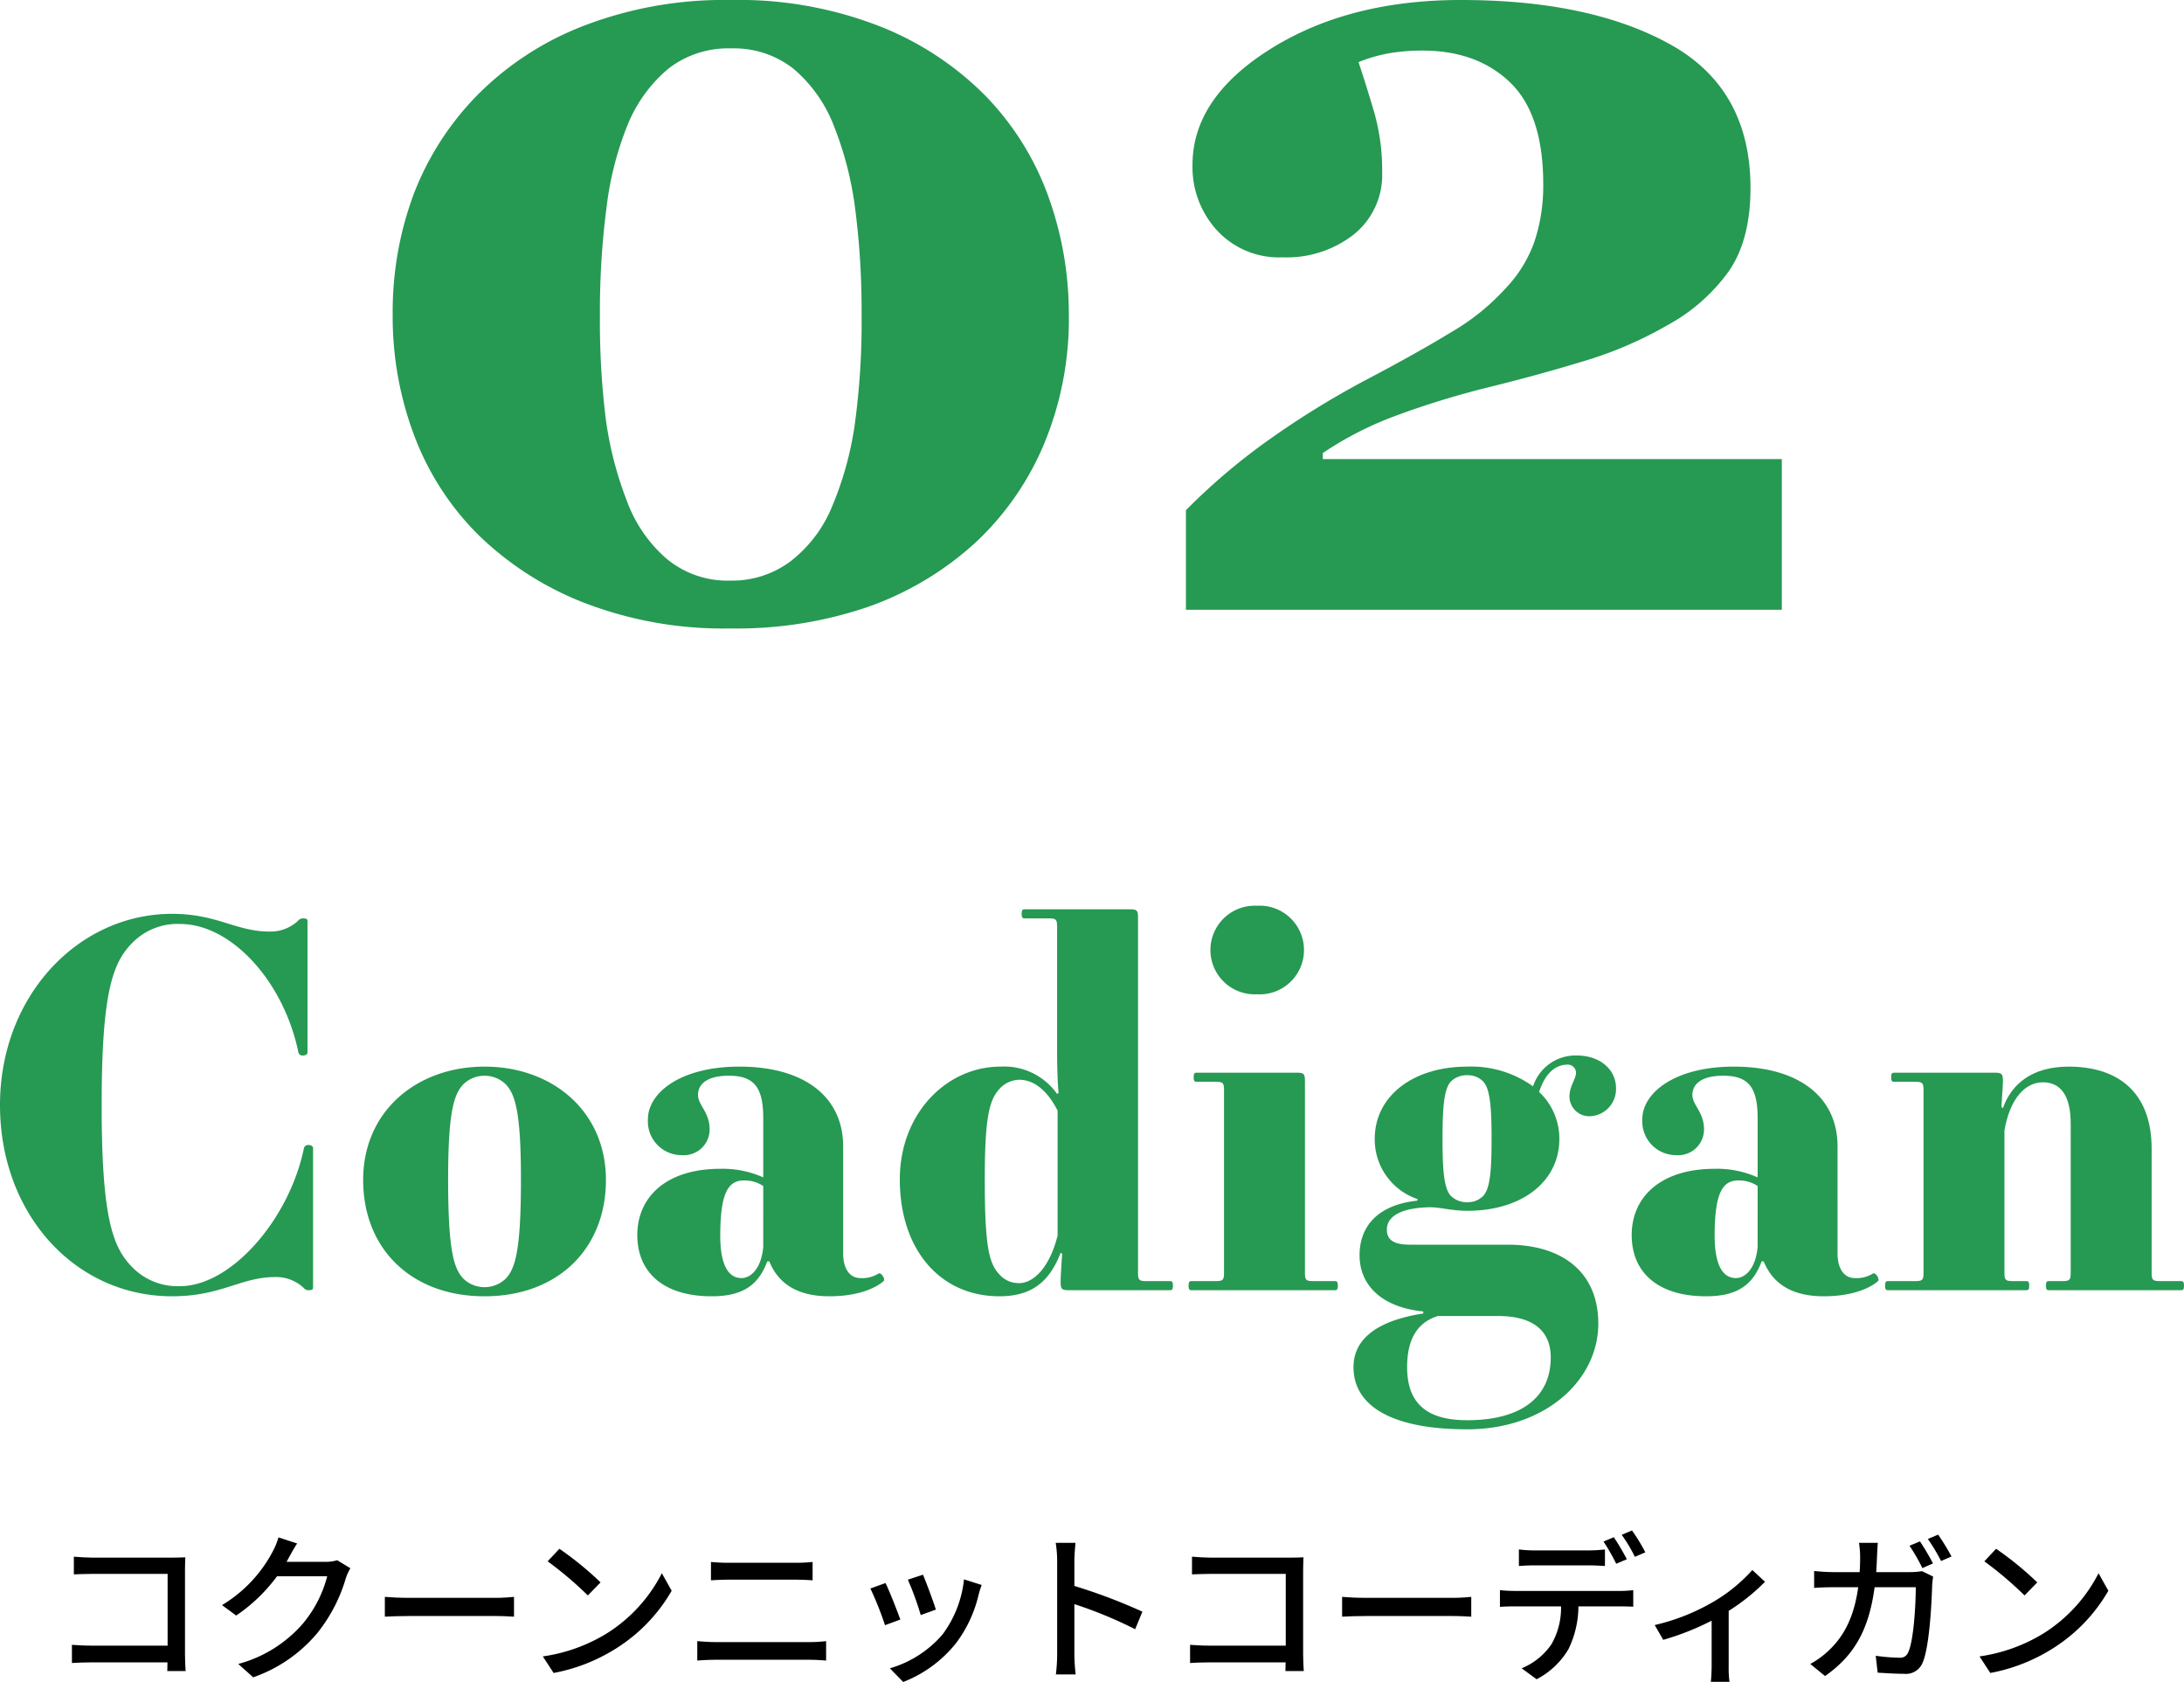
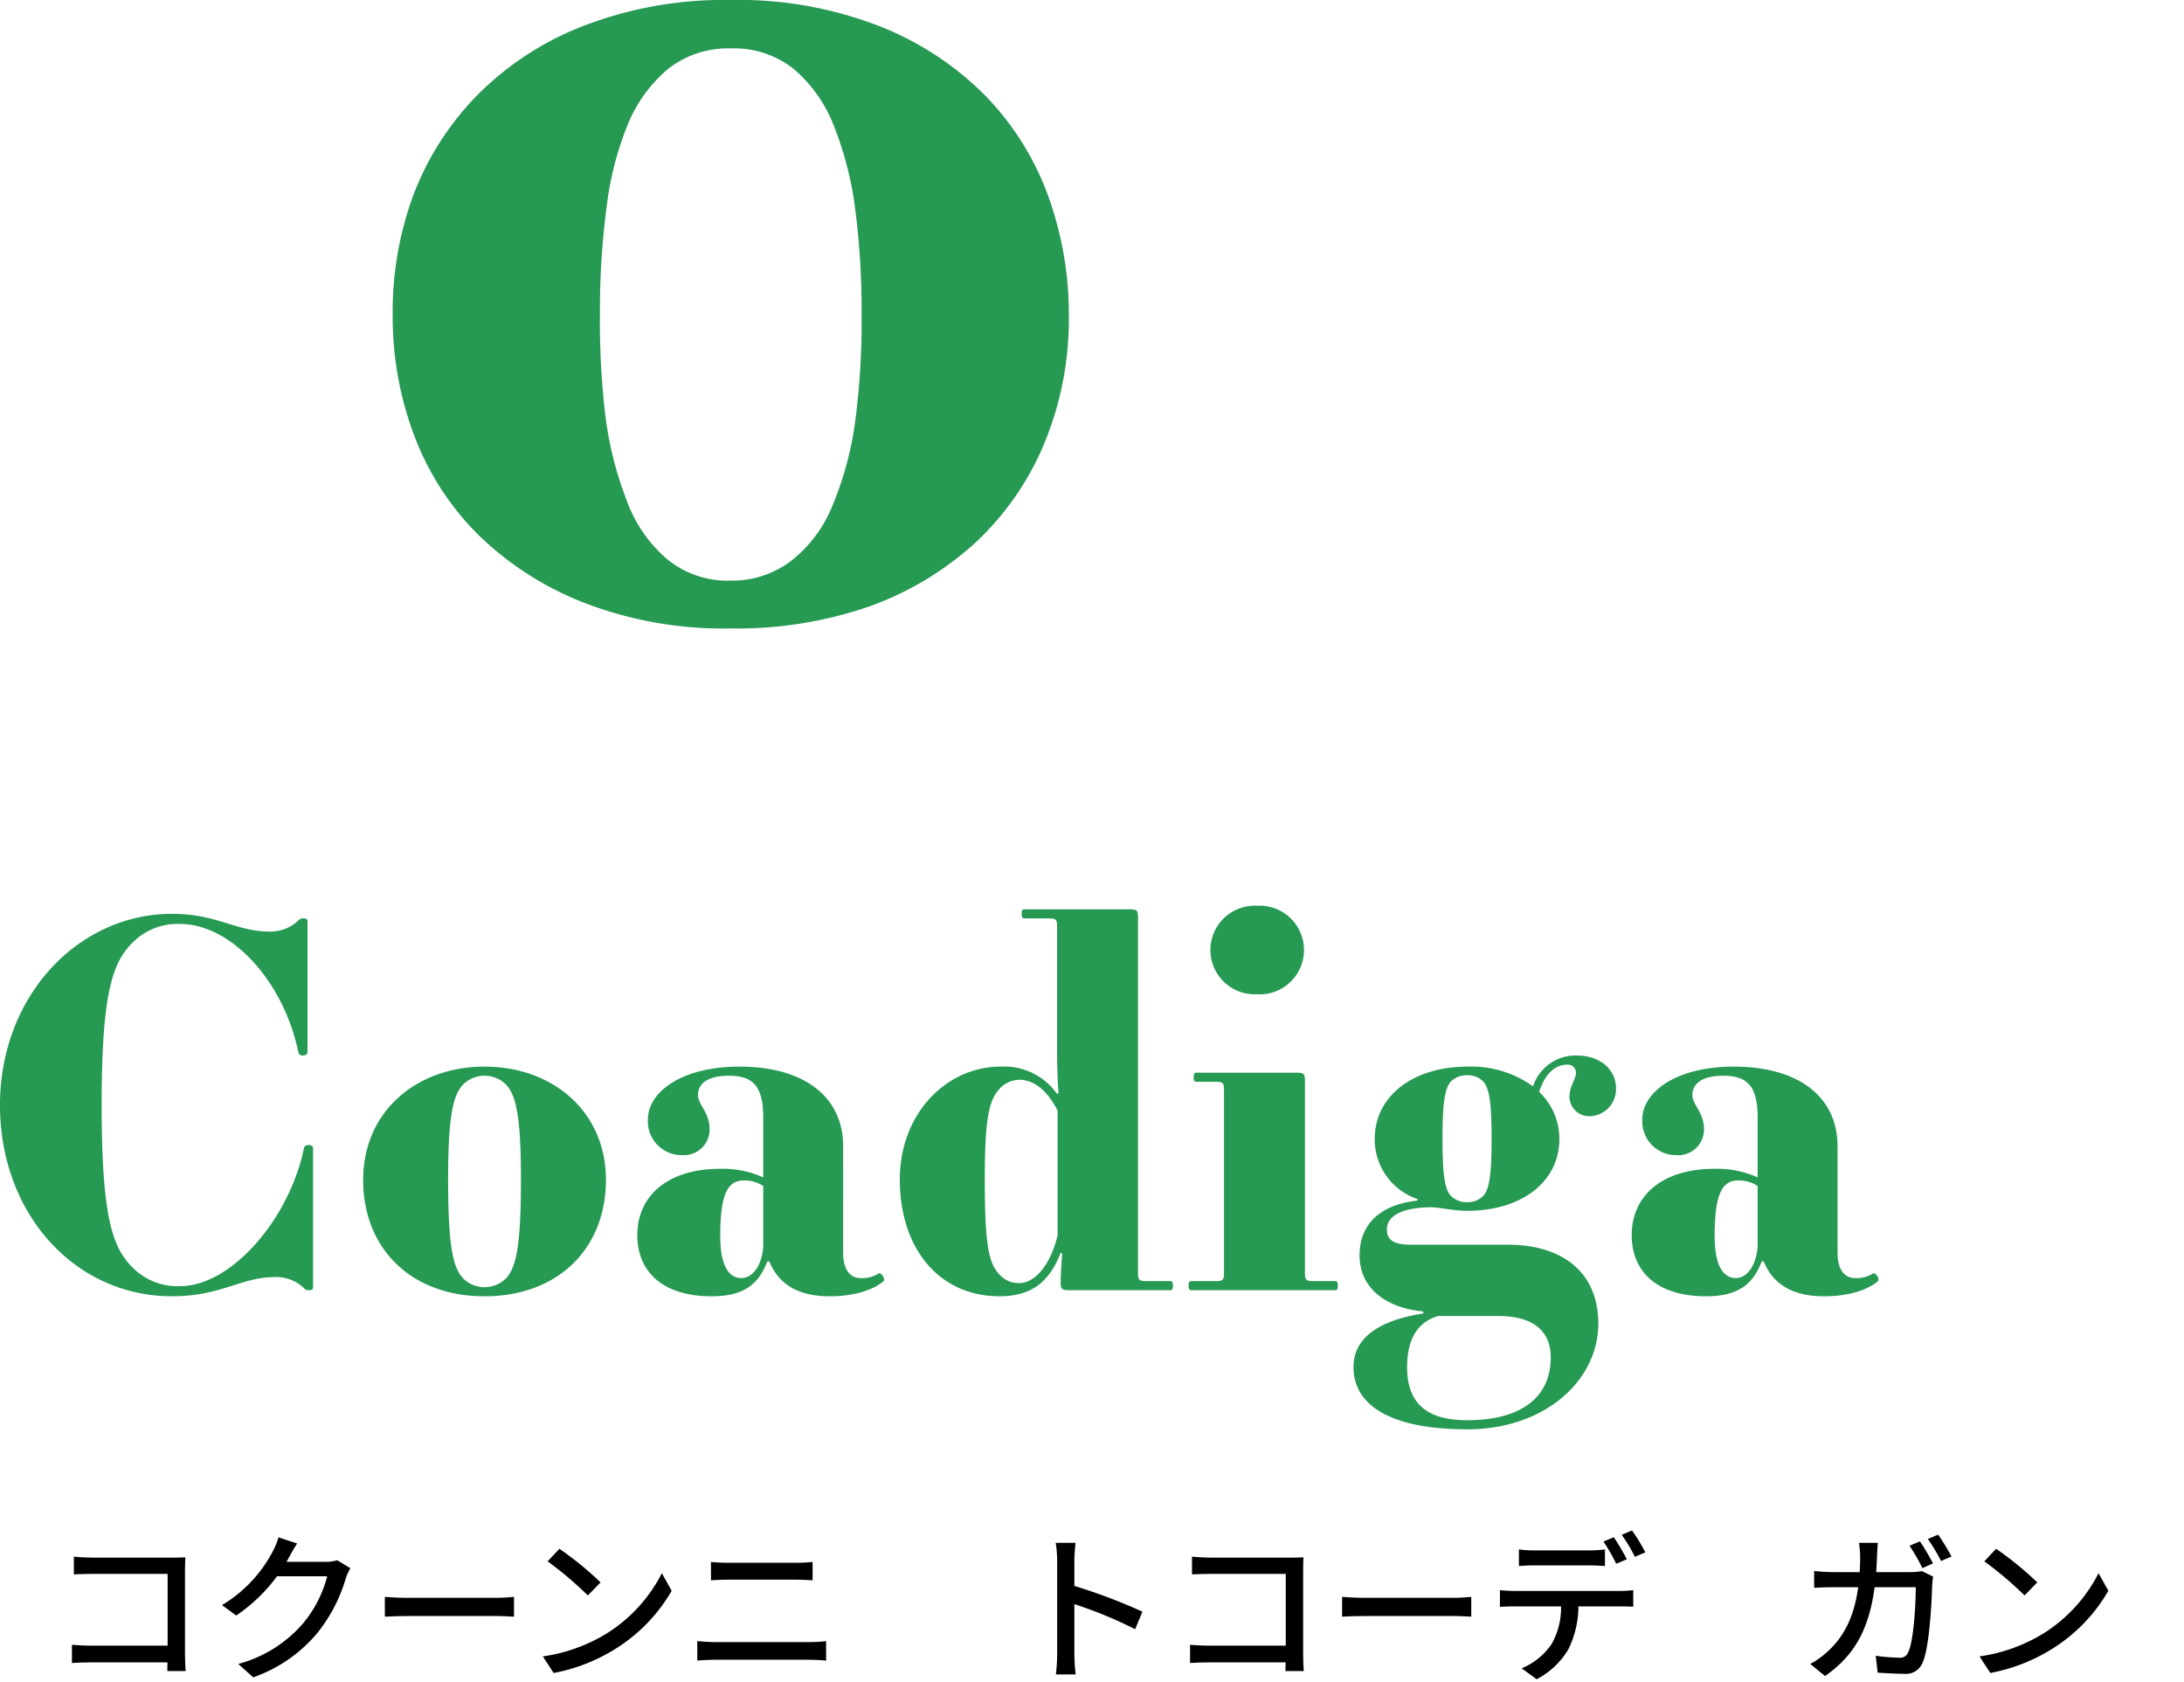
<svg xmlns="http://www.w3.org/2000/svg" viewBox="0 0 267.711 206.135">
  <defs>
    <style>.cls-1{fill:#269953;}</style>
  </defs>
  <g id="レイヤー_2" data-name="レイヤー 2">
    <g id="PC">
      <path d="M20.507,204.795c0-.276.02-.651.02-1.065H11.182c-.808,0-1.794.04-2.365.079v-2.228c.571.039,1.439.099,2.287.099H20.546v-8.793H11.34c-.769,0-1.774.04-2.287.06v-2.169c.69.06,1.637.118,2.287.118H21.138c.532,0,1.223-.02,1.577-.039-.02.434-.039,1.144-.039,1.656v10.192c0,.689.039,1.655.078,2.09Z" />
      <path d="M42.948,192.197a6.705,6.705,0,0,0-.552,1.202,19.512,19.512,0,0,1-3.47,6.703,17.933,17.933,0,0,1-7.886,5.461l-1.834-1.637a15.924,15.924,0,0,0,7.905-4.929,14.79,14.79,0,0,0,2.997-5.815H33.958a20.518,20.518,0,0,1-5.007,4.811l-1.735-1.281a16.736,16.736,0,0,0,6.19-6.525,8.743,8.743,0,0,0,.729-1.774l2.287.749c-.395.592-.809,1.36-1.025,1.755-.079.157-.178.335-.275.492h4.731a4.613,4.613,0,0,0,1.479-.197Z" />
      <path d="M47.174,195.706c.631.06,1.854.118,2.918.118H60.797c.966,0,1.734-.078,2.208-.118v2.425c-.434-.02-1.321-.079-2.188-.079H50.092c-1.105,0-2.268.04-2.918.079Z" />
      <path d="M74.287,200.24a18.763,18.763,0,0,0,6.841-7.432l1.203,2.148a20.327,20.327,0,0,1-6.92,7.137,21.726,21.726,0,0,1-7.551,2.938L66.54,203.001A20.489,20.489,0,0,0,74.287,200.24Zm-.67-6.309-1.558,1.597a44.871,44.871,0,0,0-4.929-4.179l1.439-1.538A39.98,39.98,0,0,1,73.617,193.932Z" />
      <path d="M85.472,201.128c.71.059,1.498.118,2.228.118H99.292a16.676,16.676,0,0,0,1.971-.118v2.385c-.65-.059-1.419-.099-1.971-.099H87.699c-.729,0-1.537.04-2.228.099Zm1.676-9.7c.65.06,1.439.099,2.09.099h8.319a20.003,20.003,0,0,0,2.051-.099v2.248c-.553-.04-1.381-.079-2.051-.079h-8.3c-.71,0-1.479.039-2.109.079Z" />
-       <path d="M110.358,198.486l-1.873.689a40.305,40.305,0,0,0-1.794-4.495l1.853-.67C108.998,194.918,109.983,197.421,110.358,198.486Zm9.976-4.239a10.923,10.923,0,0,0-.375,1.184,15.866,15.866,0,0,1-2.76,5.934,15.442,15.442,0,0,1-6.486,4.771l-1.636-1.676a13.437,13.437,0,0,0,6.466-4.159,13.687,13.687,0,0,0,2.622-6.742Zm-5.619,3.017-1.853.67a36.281,36.281,0,0,0-1.577-4.337l1.853-.611C113.493,193.813,114.459,196.396,114.715,197.264Z" />
      <path d="M139.147,199.669a52.422,52.422,0,0,0-7.452-3.075v6.092a23.103,23.103,0,0,0,.158,2.523h-2.425a20.833,20.833,0,0,0,.157-2.523V191.29a14.293,14.293,0,0,0-.178-2.208H131.833c-.059.65-.138,1.519-.138,2.208v3.075a68.074,68.074,0,0,1,8.339,3.154Z" />
      <path d="M157.567,204.795c0-.276.02-.651.02-1.065h-9.345c-.809,0-1.794.04-2.365.079v-2.228c.571.039,1.438.099,2.286.099h9.443v-8.793h-9.206c-.77,0-1.774.04-2.287.06v-2.169c.689.06,1.637.118,2.287.118h9.798c.532,0,1.222-.02,1.577-.039-.02.434-.039,1.144-.039,1.656v10.192c0,.689.039,1.655.078,2.09Z" />
      <path d="M164.513,195.706c.631.06,1.854.118,2.918.118h10.705c.966,0,1.734-.078,2.208-.118v2.425c-.434-.02-1.321-.079-2.188-.079H167.431c-1.104,0-2.267.04-2.918.079Z" />
      <path d="M198.547,194.977a12.34,12.34,0,0,0,1.655-.099v2.031c-.453-.021-1.144-.04-1.655-.04h-5.067a12.09,12.09,0,0,1-1.222,5.244,9.704,9.704,0,0,1-3.903,3.687l-1.834-1.341a8.206,8.206,0,0,0,3.647-2.938,8.973,8.973,0,0,0,1.183-4.652h-5.697c-.592,0-1.242.02-1.794.06v-2.051a17.452,17.452,0,0,0,1.794.099Zm-10.43-3.135c-.67,0-1.399.04-1.932.079v-2.03a15.047,15.047,0,0,0,1.912.118h6.664a16.479,16.479,0,0,0,1.971-.118v2.03c-.631-.039-1.34-.079-1.971-.079Zm9.995-.196a23.377,23.377,0,0,0-1.557-2.721l1.262-.532a28.698,28.698,0,0,1,1.597,2.7Zm1.933-4.081a21.684,21.684,0,0,1,1.636,2.681l-1.281.552a18.491,18.491,0,0,0-1.616-2.7Z" />
-       <path d="M216.354,193.854a24.63,24.63,0,0,1-4.455,3.567v6.802a12.532,12.532,0,0,0,.099,1.893h-2.287c.04-.335.099-1.262.099-1.893V198.624a32.652,32.652,0,0,1-5.934,2.346l-1.045-1.813a25.567,25.567,0,0,0,6.899-2.682,19.828,19.828,0,0,0,5.067-4.061Z" />
      <path d="M234.242,192.67a8.912,8.912,0,0,0,1.36-.118l1.36.671c-.06.335-.099.749-.118,1.005-.06,1.991-.315,7.63-1.183,9.562a2.199,2.199,0,0,1-2.287,1.341c-1.064,0-2.228-.079-3.214-.139l-.236-2.069a22.61,22.61,0,0,0,2.858.236,1.042,1.042,0,0,0,1.124-.67c.67-1.38.927-5.836.927-7.965h-5.047c-.729,5.48-2.682,8.497-6.072,10.882l-1.813-1.479a10.511,10.511,0,0,0,2.267-1.655c1.912-1.794,3.115-4.18,3.607-7.748H224.779c-.73,0-1.656.02-2.405.079v-2.07c.749.079,1.637.138,2.405.138h3.174q.06-.886.06-1.893a12.498,12.498,0,0,0-.139-1.695h2.307c-.039.453-.078,1.183-.099,1.656-.02.67-.059,1.32-.098,1.932Zm1.399-.492a22.255,22.255,0,0,0-1.577-2.74l1.281-.533a28.635,28.635,0,0,1,1.598,2.701Zm1.933-4.101a26.332,26.332,0,0,1,1.636,2.681l-1.281.552a21.739,21.739,0,0,0-1.616-2.7Z" />
      <path d="M250.395,200.24a18.763,18.763,0,0,0,6.841-7.432l1.203,2.148a20.327,20.327,0,0,1-6.92,7.137,21.726,21.726,0,0,1-7.551,2.938l-1.321-2.03A20.488,20.488,0,0,0,250.395,200.24Zm-.67-6.309-1.558,1.597a44.87,44.87,0,0,0-4.929-4.179l1.439-1.538A39.98,39.98,0,0,1,249.725,193.932Z" />
      <path class="cls-1" d="M21.079,111.996c5.58,0,7.812,2.17,11.965,2.17a4.93,4.93,0,0,0,3.472-1.302.755.755,0,0,1,.62-.31c.496,0,.558.124.558.372V128.983c0,.186-.186.372-.558.372a.509.509,0,0,1-.558-.372c-1.798-8.742-8.246-15.747-14.507-15.747a7.754,7.754,0,0,0-5.828,2.293c-2.417,2.418-3.782,6.014-3.782,19.901s1.364,17.483,3.782,19.901a7.752,7.752,0,0,0,5.828,2.294c6.262,0,13.392-8.184,15.189-16.925a.51.51,0,0,1,.558-.372c.372,0,.558.186.558.372v17.049c0,.248-.062.372-.558.372a.754.754,0,0,1-.62-.31,4.931,4.931,0,0,0-3.472-1.302c-4.216,0-6.572,2.356-12.647,2.356C9.237,158.866,0,148.822,0,135.431,0,122.04,9.609,111.996,21.079,111.996Z" />
      <path class="cls-1" d="M59.394,158.866c-8.989,0-14.879-5.828-14.879-14.259s6.572-13.887,14.879-13.887c8.308,0,14.879,5.456,14.879,13.887S68.384,158.866,59.394,158.866Zm-2.542-2.108a3.753,3.753,0,0,0,5.083,0c1.24-1.24,1.922-3.534,1.922-12.213,0-8.184-.682-10.478-1.922-11.717a3.752,3.752,0,0,0-5.083,0c-1.24,1.24-1.922,3.534-1.922,11.717C54.931,153.224,55.612,155.518,56.853,156.758Z" />
      <path class="cls-1" d="M88.287,143.243a12.057,12.057,0,0,1,5.27,1.054V136.981c0-3.844-1.24-5.146-4.216-5.146-2.79,0-3.782,1.116-3.782,2.356s1.426,2.108,1.426,4.216a3.164,3.164,0,0,1-3.41,3.162A4.141,4.141,0,0,1,79.421,137.167c0-3.224,3.968-6.448,11.222-6.448,7.812,0,12.709,3.596,12.709,9.795V153.596c0,1.984.868,3.038,2.108,3.038a3.75,3.75,0,0,0,2.232-.558c.31-.186.868.682.62.93-1.054.93-3.286,1.86-6.634,1.86-4.092,0-6.324-1.674-7.377-4.278h-.248c-1.054,2.79-2.852,4.278-6.82,4.278-5.89,0-9.113-2.914-9.113-7.502C78.119,146.714,81.653,143.243,88.287,143.243Zm2.604,13.391c1.302,0,2.479-1.426,2.666-3.844V145.35a4.154,4.154,0,0,0-2.356-.682c-1.86,0-2.914,1.364-2.914,6.757C88.287,155.146,89.34,156.634,90.891,156.634Z" />
      <path class="cls-1" d="M122.634,130.719a7.938,7.938,0,0,1,6.943,3.348l.186-.124c-.124-.992-.186-3.596-.186-4.773V113.608c0-.93-.124-1.054-1.054-1.054h-2.914c-.248,0-.372-.062-.372-.558,0-.496.124-.558.372-.558h12.834c.93,0,1.054.124,1.054,1.054v43.459c0,.93.124,1.054,1.054,1.054h2.852c.248,0,.372.062.372.558,0,.496-.124.558-.372.558H131.066c-.93,0-1.054-.124-1.054-1.054,0-.744.124-2.418.186-3.41l-.186-.124c-1.426,3.72-3.72,5.332-7.501,5.332-7.315,0-12.213-5.766-12.213-14.321C110.297,136.423,116.062,130.719,122.634,130.719Zm0,25.604a3.13,3.13,0,0,0,2.294.93c1.736,0,3.72-1.86,4.711-5.828v-15.313c-1.364-2.666-3.038-3.782-4.711-3.782a3.37,3.37,0,0,0-2.232.93c-1.364,1.364-1.984,3.224-1.984,11.283C120.712,153.1,121.27,154.96,122.634,156.324Z" />
      <path class="cls-1" d="M146.07,157.006h2.914c.93,0,1.054-.124,1.054-1.054V133.633c0-.93-.124-1.054-1.054-1.054h-2.294c-.248,0-.372-.062-.372-.558s.124-.558.372-.558h12.213c.93,0,1.054.124,1.054,1.054v23.435c0,.93.124,1.054,1.054,1.054h2.604c.248,0,.372.062.372.558,0,.496-.124.558-.372.558H146.07c-.248,0-.372-.062-.372-.558C145.698,157.068,145.822,157.006,146.07,157.006Zm7.998-46.001a5.435,5.435,0,1,1,0,10.849,5.431,5.431,0,1,1,0-10.849Z" />
      <path class="cls-1" d="M175.271,147.954c-3.533.062-5.27,1.116-5.27,2.728,0,1.302.868,1.86,2.853,1.86h11.965c6.51,0,11.098,3.224,11.098,9.671,0,6.943-6.51,12.957-16.058,12.957-9.361,0-13.949-2.914-13.949-7.625,0-3.224,2.542-5.642,8.556-6.571v-.248c-5.021-.496-7.812-3.162-7.812-6.882,0-3.658,2.355-6.2,7.067-6.695l.062-.186a7.712,7.712,0,0,1-5.27-7.378c0-5.27,4.711-8.865,11.345-8.865a12.981,12.981,0,0,1,8.06,2.418,5.471,5.471,0,0,1,5.332-3.782c3.038,0,4.836,1.86,4.836,3.968a3.326,3.326,0,0,1-3.101,3.472,2.431,2.431,0,0,1-2.604-2.418c0-1.24.806-2.17.806-2.914a1.02,1.02,0,0,0-.991-.992q-2.418,0-3.534,3.348a7.862,7.862,0,0,1,2.479,5.766c0,5.27-4.649,8.804-11.283,8.804C177.937,148.388,176.573,147.954,175.271,147.954Zm4.588,26.101c6.572,0,10.229-2.79,10.229-7.688,0-3.41-2.355-5.084-6.447-5.084H176.263c-1.798.558-3.781,1.984-3.781,6.262C172.481,172.319,175.271,174.055,179.858,174.055Zm-1.983-27.464a2.746,2.746,0,0,0,1.983.744,2.607,2.607,0,0,0,1.922-.744c.868-.868,1.054-3.1,1.054-7.006s-.186-6.2-1.054-7.067a2.607,2.607,0,0,0-1.922-.744,2.747,2.747,0,0,0-1.983.744c-.868.868-1.055,3.162-1.055,7.067S177.007,145.722,177.875,146.59Z" />
      <path class="cls-1" d="M210.177,143.243a12.061,12.061,0,0,1,5.27,1.054V136.981c0-3.844-1.24-5.146-4.216-5.146-2.79,0-3.781,1.116-3.781,2.356s1.426,2.108,1.426,4.216a3.164,3.164,0,0,1-3.41,3.162,4.141,4.141,0,0,1-4.153-4.401c0-3.224,3.968-6.448,11.221-6.448,7.812,0,12.71,3.596,12.71,9.795V153.596c0,1.984.867,3.038,2.107,3.038a3.752,3.752,0,0,0,2.232-.558c.31-.186.867.682.619.93-1.054.93-3.285,1.86-6.633,1.86-4.092,0-6.324-1.674-7.378-4.278h-.248c-1.054,2.79-2.852,4.278-6.819,4.278-5.89,0-9.113-2.914-9.113-7.502C200.01,146.714,203.543,143.243,210.177,143.243Zm2.604,13.391c1.302,0,2.48-1.426,2.666-3.844V145.35a4.152,4.152,0,0,0-2.355-.682c-1.86,0-2.914,1.364-2.914,6.757C210.177,155.146,211.23,156.634,212.78,156.634Z" />
-       <path class="cls-1" d="M231.443,157.006h3.285c.931,0,1.055-.124,1.055-1.054V133.633c0-.93-.124-1.054-1.055-1.054h-2.541c-.248,0-.372-.062-.372-.558s.124-.558.372-.558h12.274c.931,0,1.055.124,1.055,1.054,0,.496-.124,2.046-.187,3.162l.187.124c1.054-2.976,3.596-5.083,8.06-5.083,6.199,0,10.167,3.286,10.167,10.043v15.189c0,.93.124,1.054,1.054,1.054h2.542c.248,0,.372.062.372.558,0,.496-.124.558-.372.558H251.158c-.248,0-.372-.062-.372-.558,0-.496.124-.558.372-.558h1.611c.931,0,1.055-.124,1.055-1.054v-18.227c0-3.472-1.24-5.083-3.41-5.083s-4.03,1.984-4.712,5.89v17.421c0,.93.124,1.054,1.054,1.054h1.612c.248,0,.372.062.372.558,0,.496-.124.558-.372.558h-16.925c-.248,0-.372-.062-.372-.558C231.071,157.068,231.195,157.006,231.443,157.006Z" />
      <path class="cls-1" d="M120.976,11.927a34.491,34.491,0,0,1,7.581,12.298A42.382,42.382,0,0,1,131.016,38.543a39.859,39.859,0,0,1-3.066,15.937A35.013,35.013,0,0,1,119.561,66.507a38.521,38.521,0,0,1-13.005,7.816A49.755,49.755,0,0,1,89.508,77.019a47.366,47.366,0,0,1-17.958-3.167,38.659,38.659,0,0,1-12.971-8.355,34.099,34.099,0,0,1-7.783-12.062A41.216,41.216,0,0,1,48.135,38.543,41.319,41.319,0,0,1,50.662,23.921a35.389,35.389,0,0,1,7.783-12.196A37.119,37.119,0,0,1,71.45,3.201,47.902,47.902,0,0,1,89.576,0a47.567,47.567,0,0,1,18.463,3.302A37.544,37.544,0,0,1,120.976,11.927ZM101.974,62.127a40.61,40.61,0,0,0,2.796-10.073,92.098,92.098,0,0,0,.842-13.511,96.75,96.75,0,0,0-.775-12.87,41.61,41.61,0,0,0-2.594-10.175,17.302,17.302,0,0,0-4.986-7.075,11.768,11.768,0,0,0-7.614-2.493,11.97,11.97,0,0,0-7.682,2.46,17.594,17.594,0,0,0-5.054,6.974A39.347,39.347,0,0,0,74.347,25.438a97.935,97.935,0,0,0-.809,13.105,97.421,97.421,0,0,0,.708,12.735,43.942,43.942,0,0,0,2.594,10.107,17.15,17.15,0,0,0,4.852,7.075,11.641,11.641,0,0,0,7.816,2.695,11.947,11.947,0,0,0,7.479-2.426A16.308,16.308,0,0,0,101.974,62.127Z" />
-       <path class="cls-1" d="M218.412,74.728h-73.043V62.531A76.743,76.743,0,0,1,155.862,53.671a107.11,107.11,0,0,1,11.574-7.109q6.276-3.3,10.527-5.896a27.808,27.808,0,0,0,6.682-5.425,15.894,15.894,0,0,0,3.476-5.728,21.635,21.635,0,0,0,1.046-6.94q0-8.556-4.056-12.466-4.055-3.907-10.746-3.908a24.536,24.536,0,0,0-3.953.304,18.621,18.621,0,0,0-3.886,1.111q1.011,3.032,1.954,6.267a25.732,25.732,0,0,1,.943,7.21,9.352,9.352,0,0,1-3.437,7.614,13.325,13.325,0,0,1-8.76,2.83,10.34,10.34,0,0,1-8.052-3.302,11.496,11.496,0,0,1-2.999-8.019q0-8.22,9.568-14.218Q165.313.001,179.06,0q15.902,0,25.707,5.458,9.804,5.458,9.804,17.587,0,6.267-2.594,10.107a22.468,22.468,0,0,1-7.648,6.738,47.475,47.475,0,0,1-10.006,4.312q-5.492,1.685-11.758,3.234a105.893,105.893,0,0,0-11.624,3.571,41.98,41.98,0,0,0-8.793,4.515v.741h56.265Z" />
    </g>
  </g>
</svg>